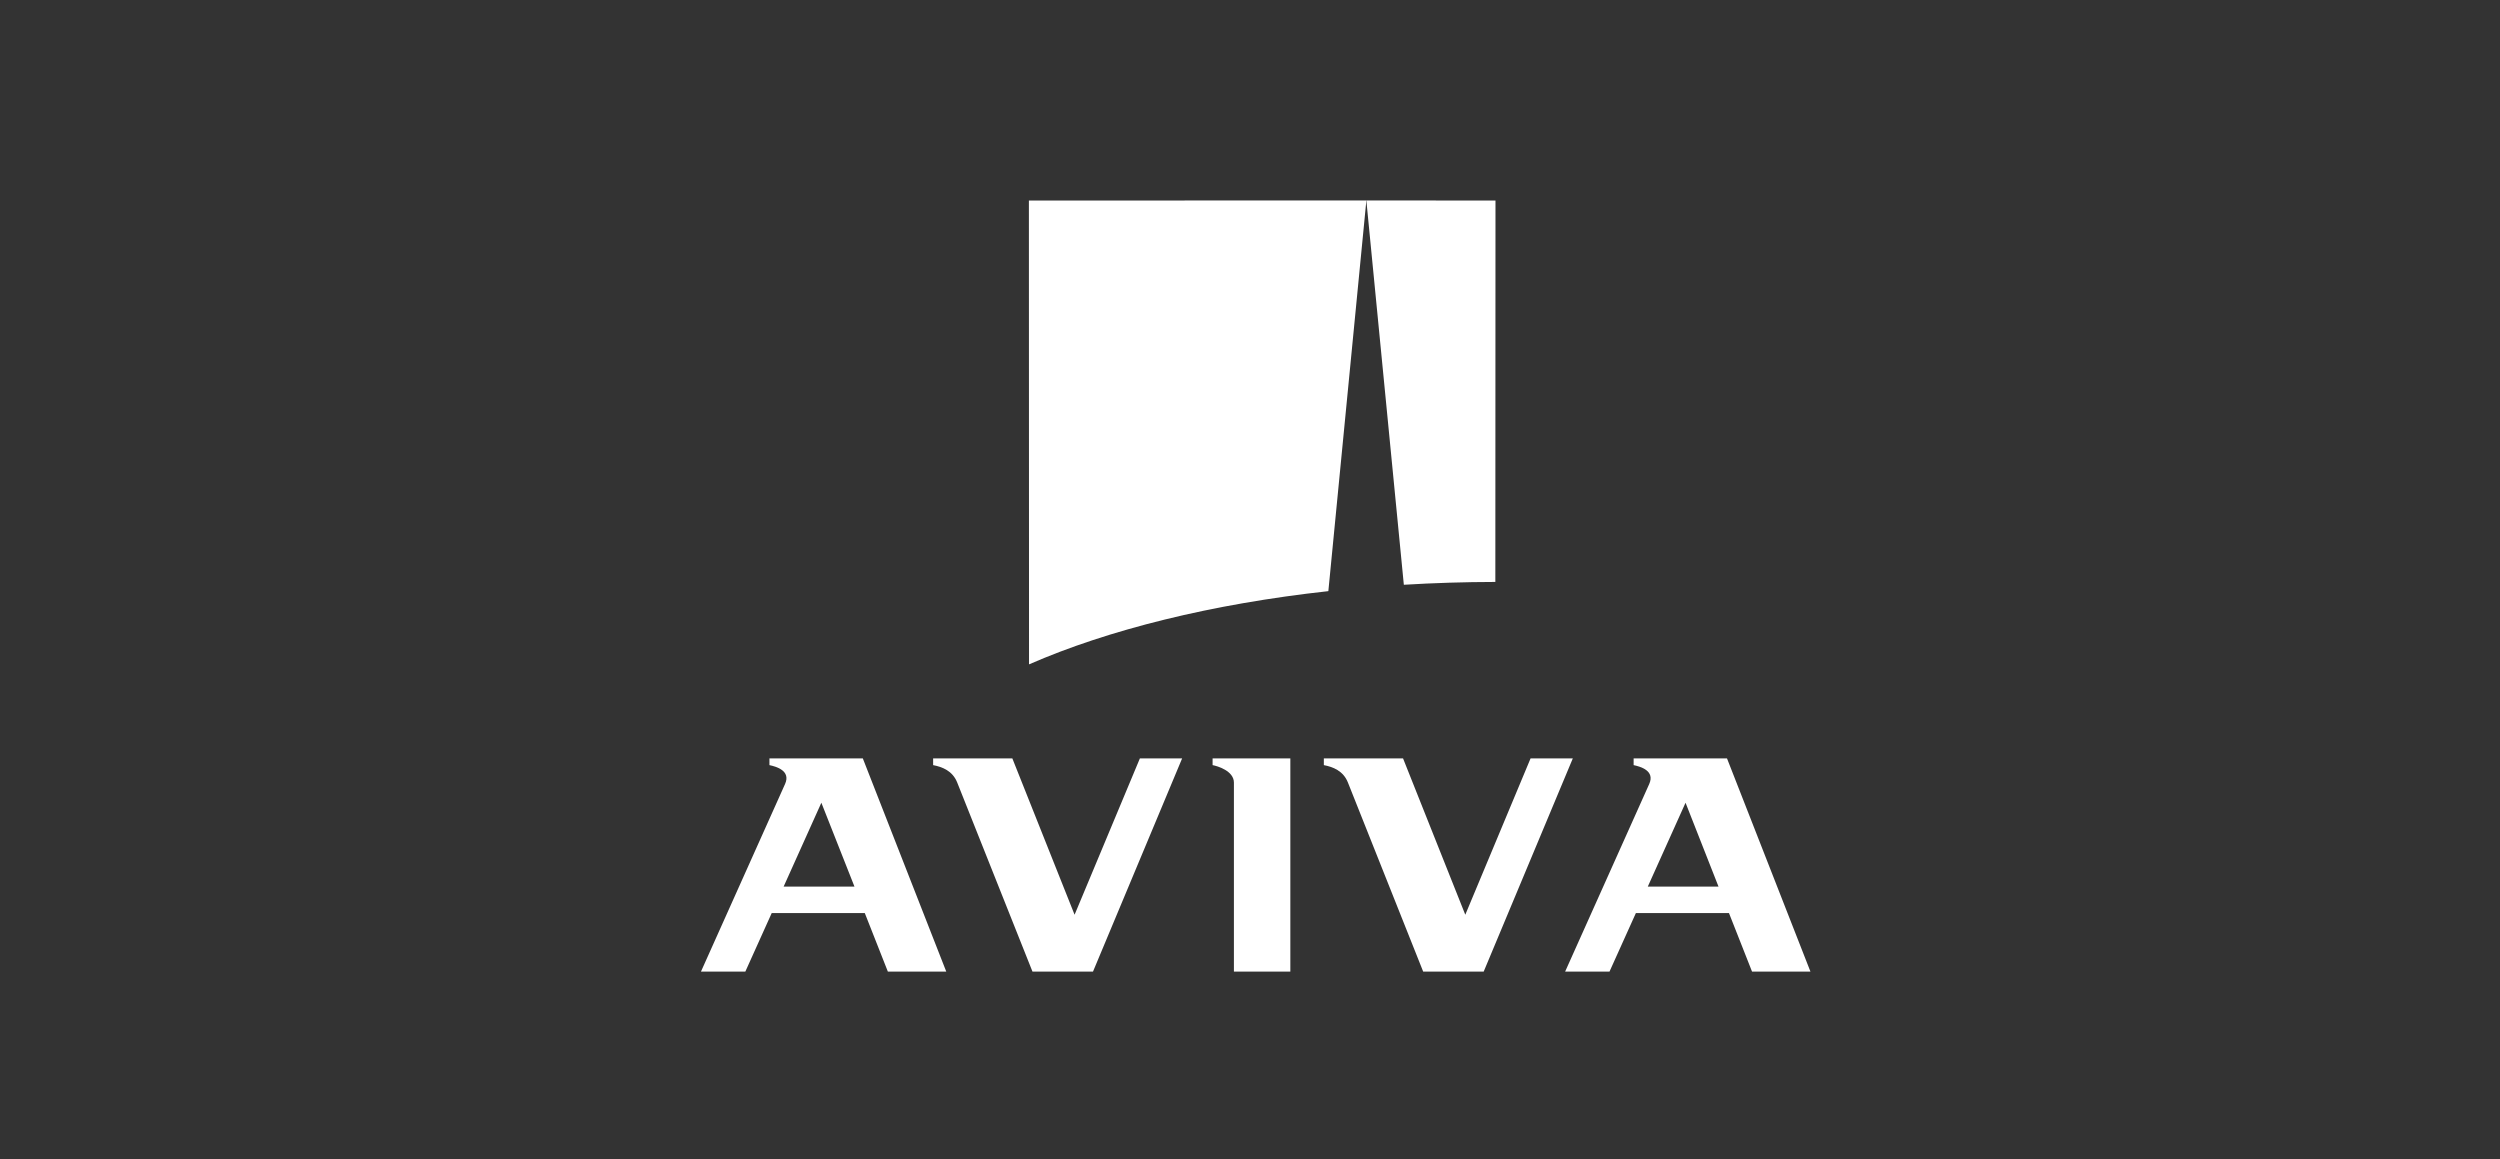
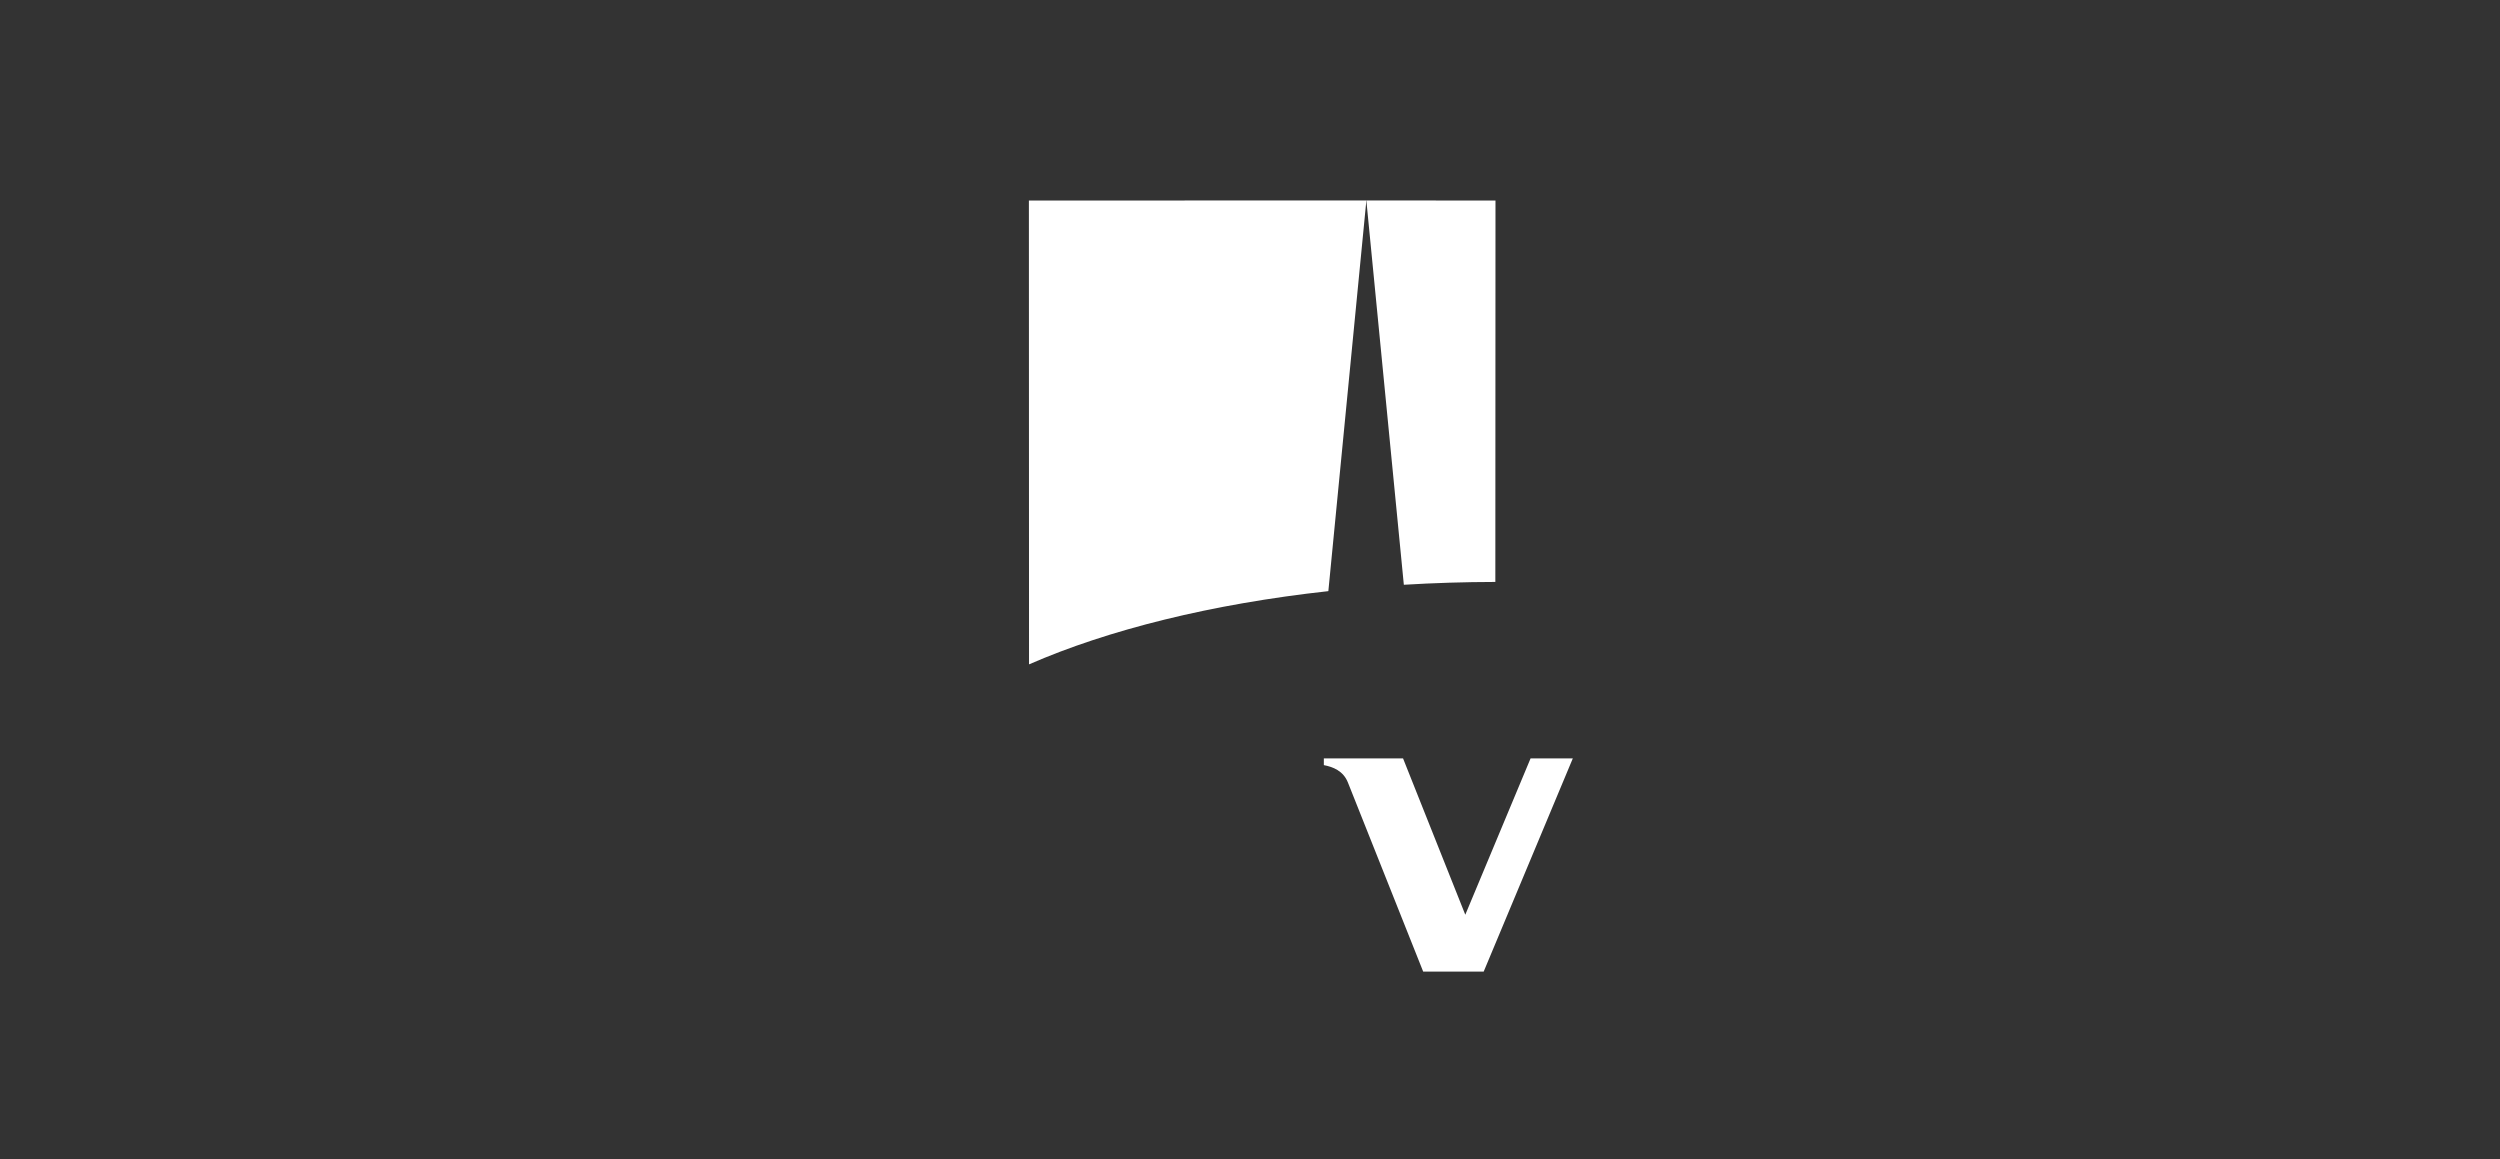
<svg xmlns="http://www.w3.org/2000/svg" width="138" height="64" viewBox="0 0 138 64" fill="none">
  <rect x="0" y="0" width="138" height="64" fill="#333333" stroke="none" />
  <path d="M82.543 32.123L82.551 11.069L75.423 11.066V11.069L77.492 32.279C79.144 32.179 80.833 32.126 82.543 32.123Z" fill="white" />
  <path d="M73.325 32.631L75.423 11.069V11.066L56.795 11.069L56.802 36.673C61.181 34.762 66.877 33.34 73.325 32.631Z" fill="white" />
-   <path d="M66.935 42.235C67.191 42.281 68.112 42.549 68.112 43.2V53.631H71.227V41.863H66.935V42.235Z" fill="white" />
-   <path fill-rule="evenodd" clip-rule="evenodd" d="M42.473 42.235V41.863H47.627L52.233 53.631H49.009L47.737 50.403H42.598L41.143 53.631H38.694L43.336 43.275C43.665 42.541 42.846 42.313 42.473 42.235ZM45.339 44.311L43.256 48.941H47.167L45.339 44.311Z" fill="white" />
-   <path fill-rule="evenodd" clip-rule="evenodd" d="M90.176 42.235V41.863H95.33L99.936 53.631H96.712L95.44 50.403H90.3L88.845 53.631H86.396L91.038 43.275C91.368 42.541 90.549 42.313 90.176 42.235ZM93.042 44.311L90.958 48.941H94.862L93.042 44.311Z" fill="white" />
  <path d="M81.9 53.631L86.82 41.863H84.488L80.884 50.493L77.448 41.863H73.076V42.235C73.581 42.332 74.151 42.549 74.407 43.2L78.559 53.631H81.9Z" fill="white" />
-   <path d="M60.334 53.631L65.254 41.863H62.922L59.317 50.493L55.881 41.863H51.509V42.235C52.014 42.332 52.584 42.549 52.84 43.2L56.992 53.631H60.334Z" fill="white" />
</svg>